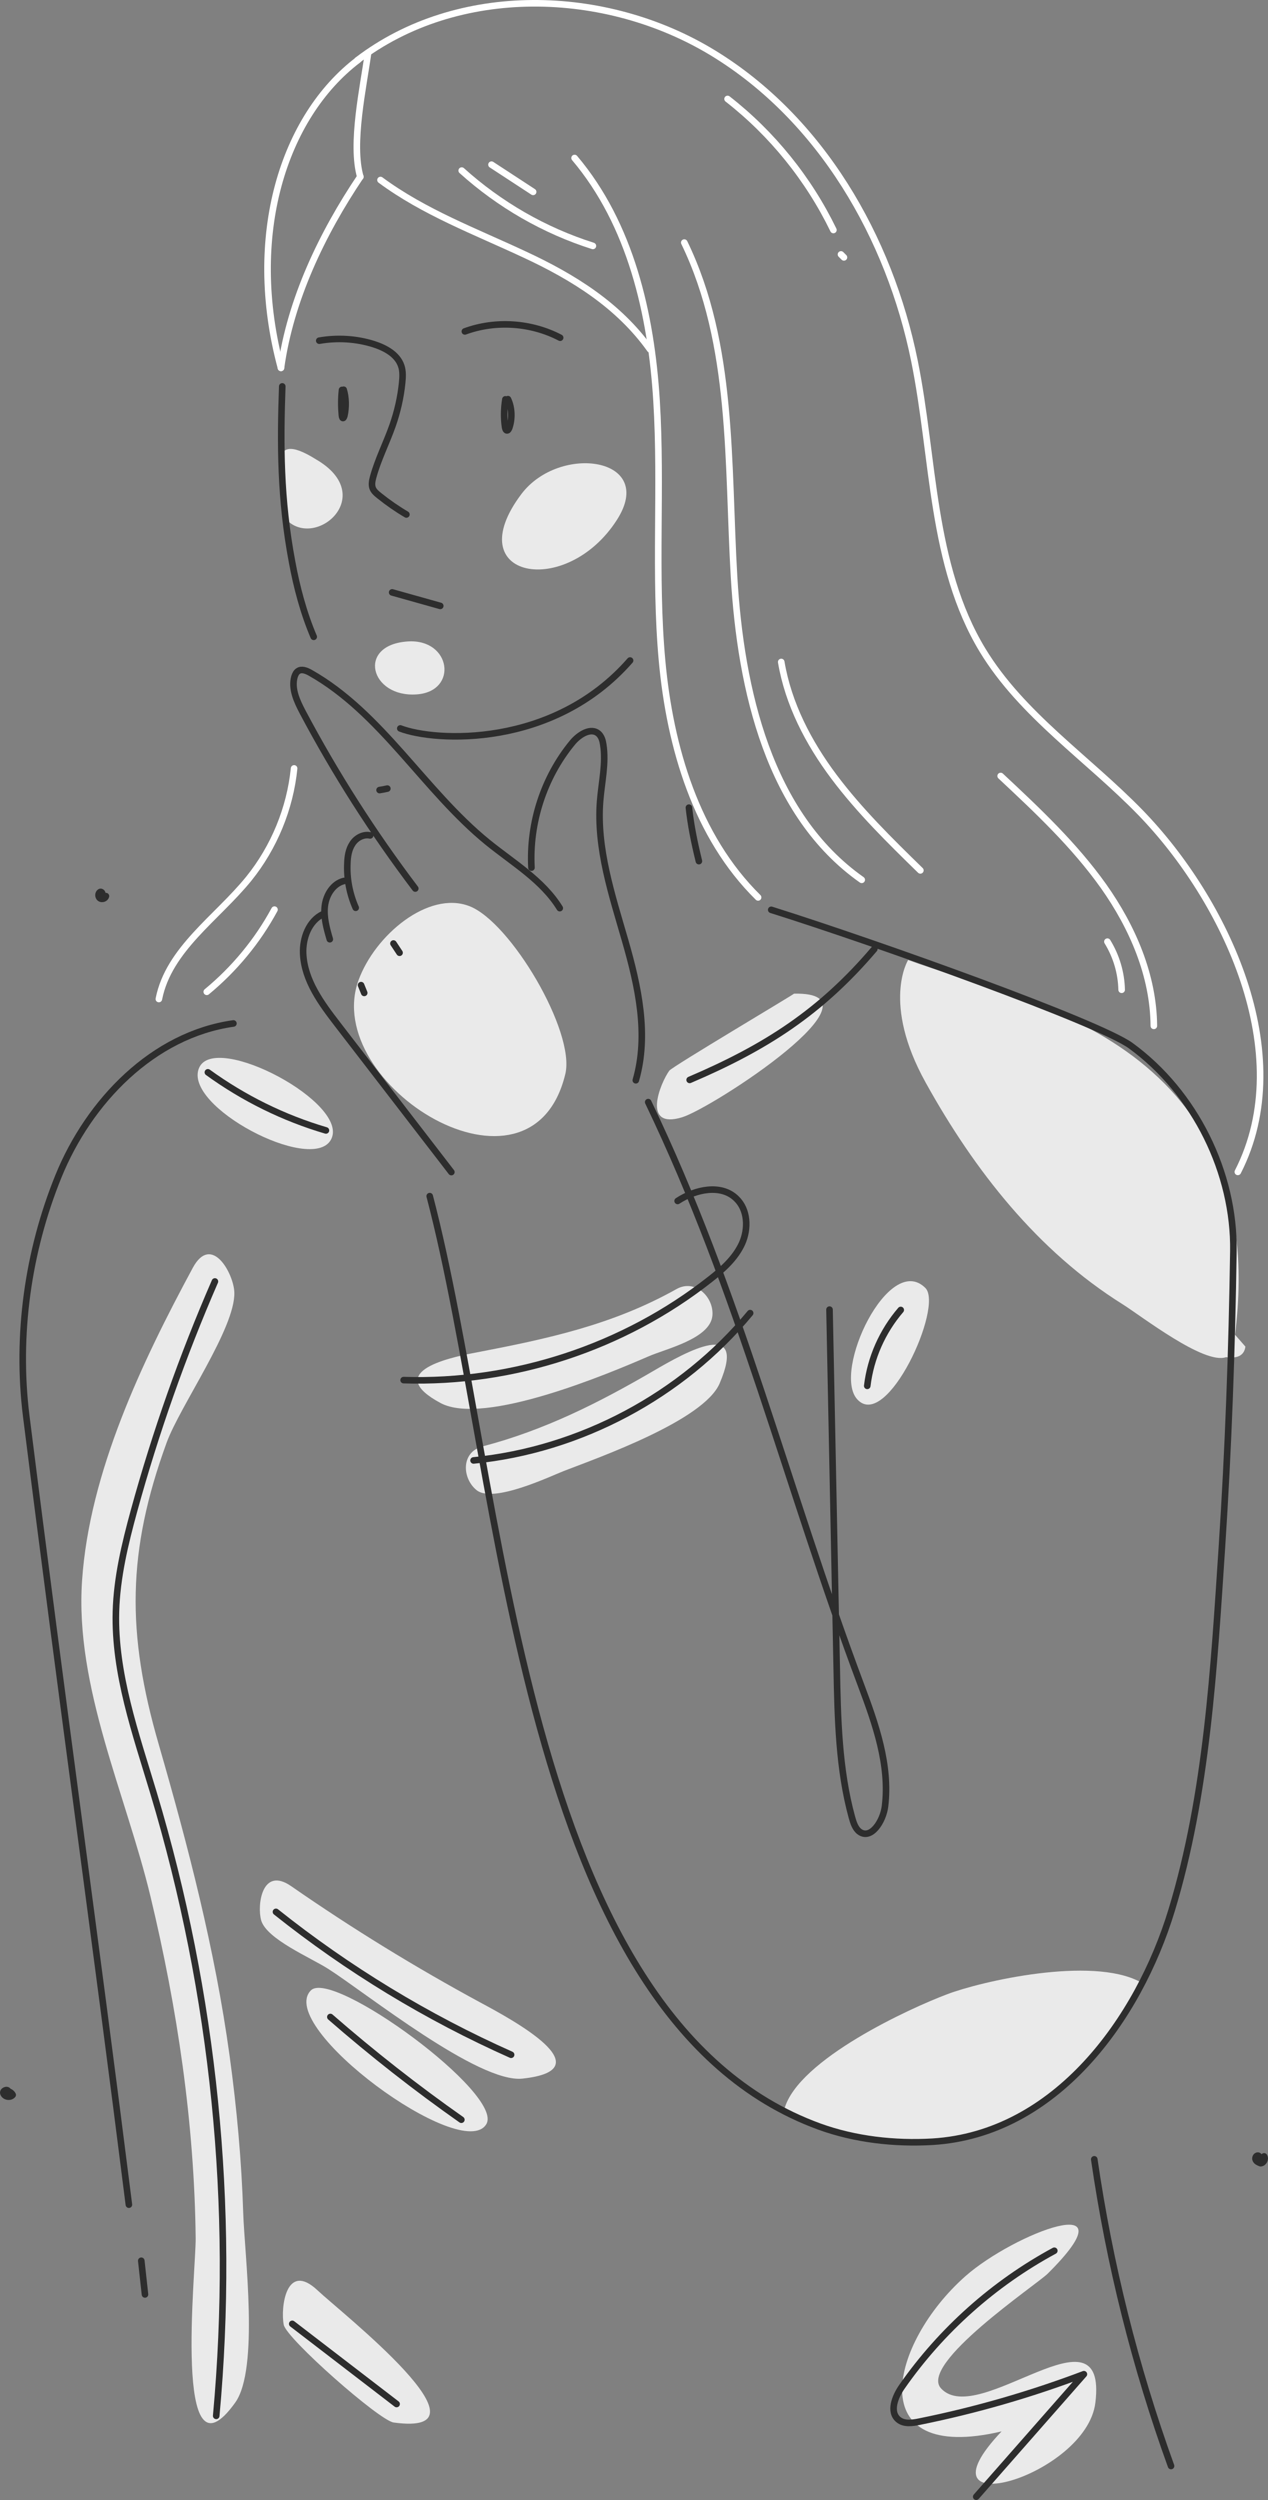
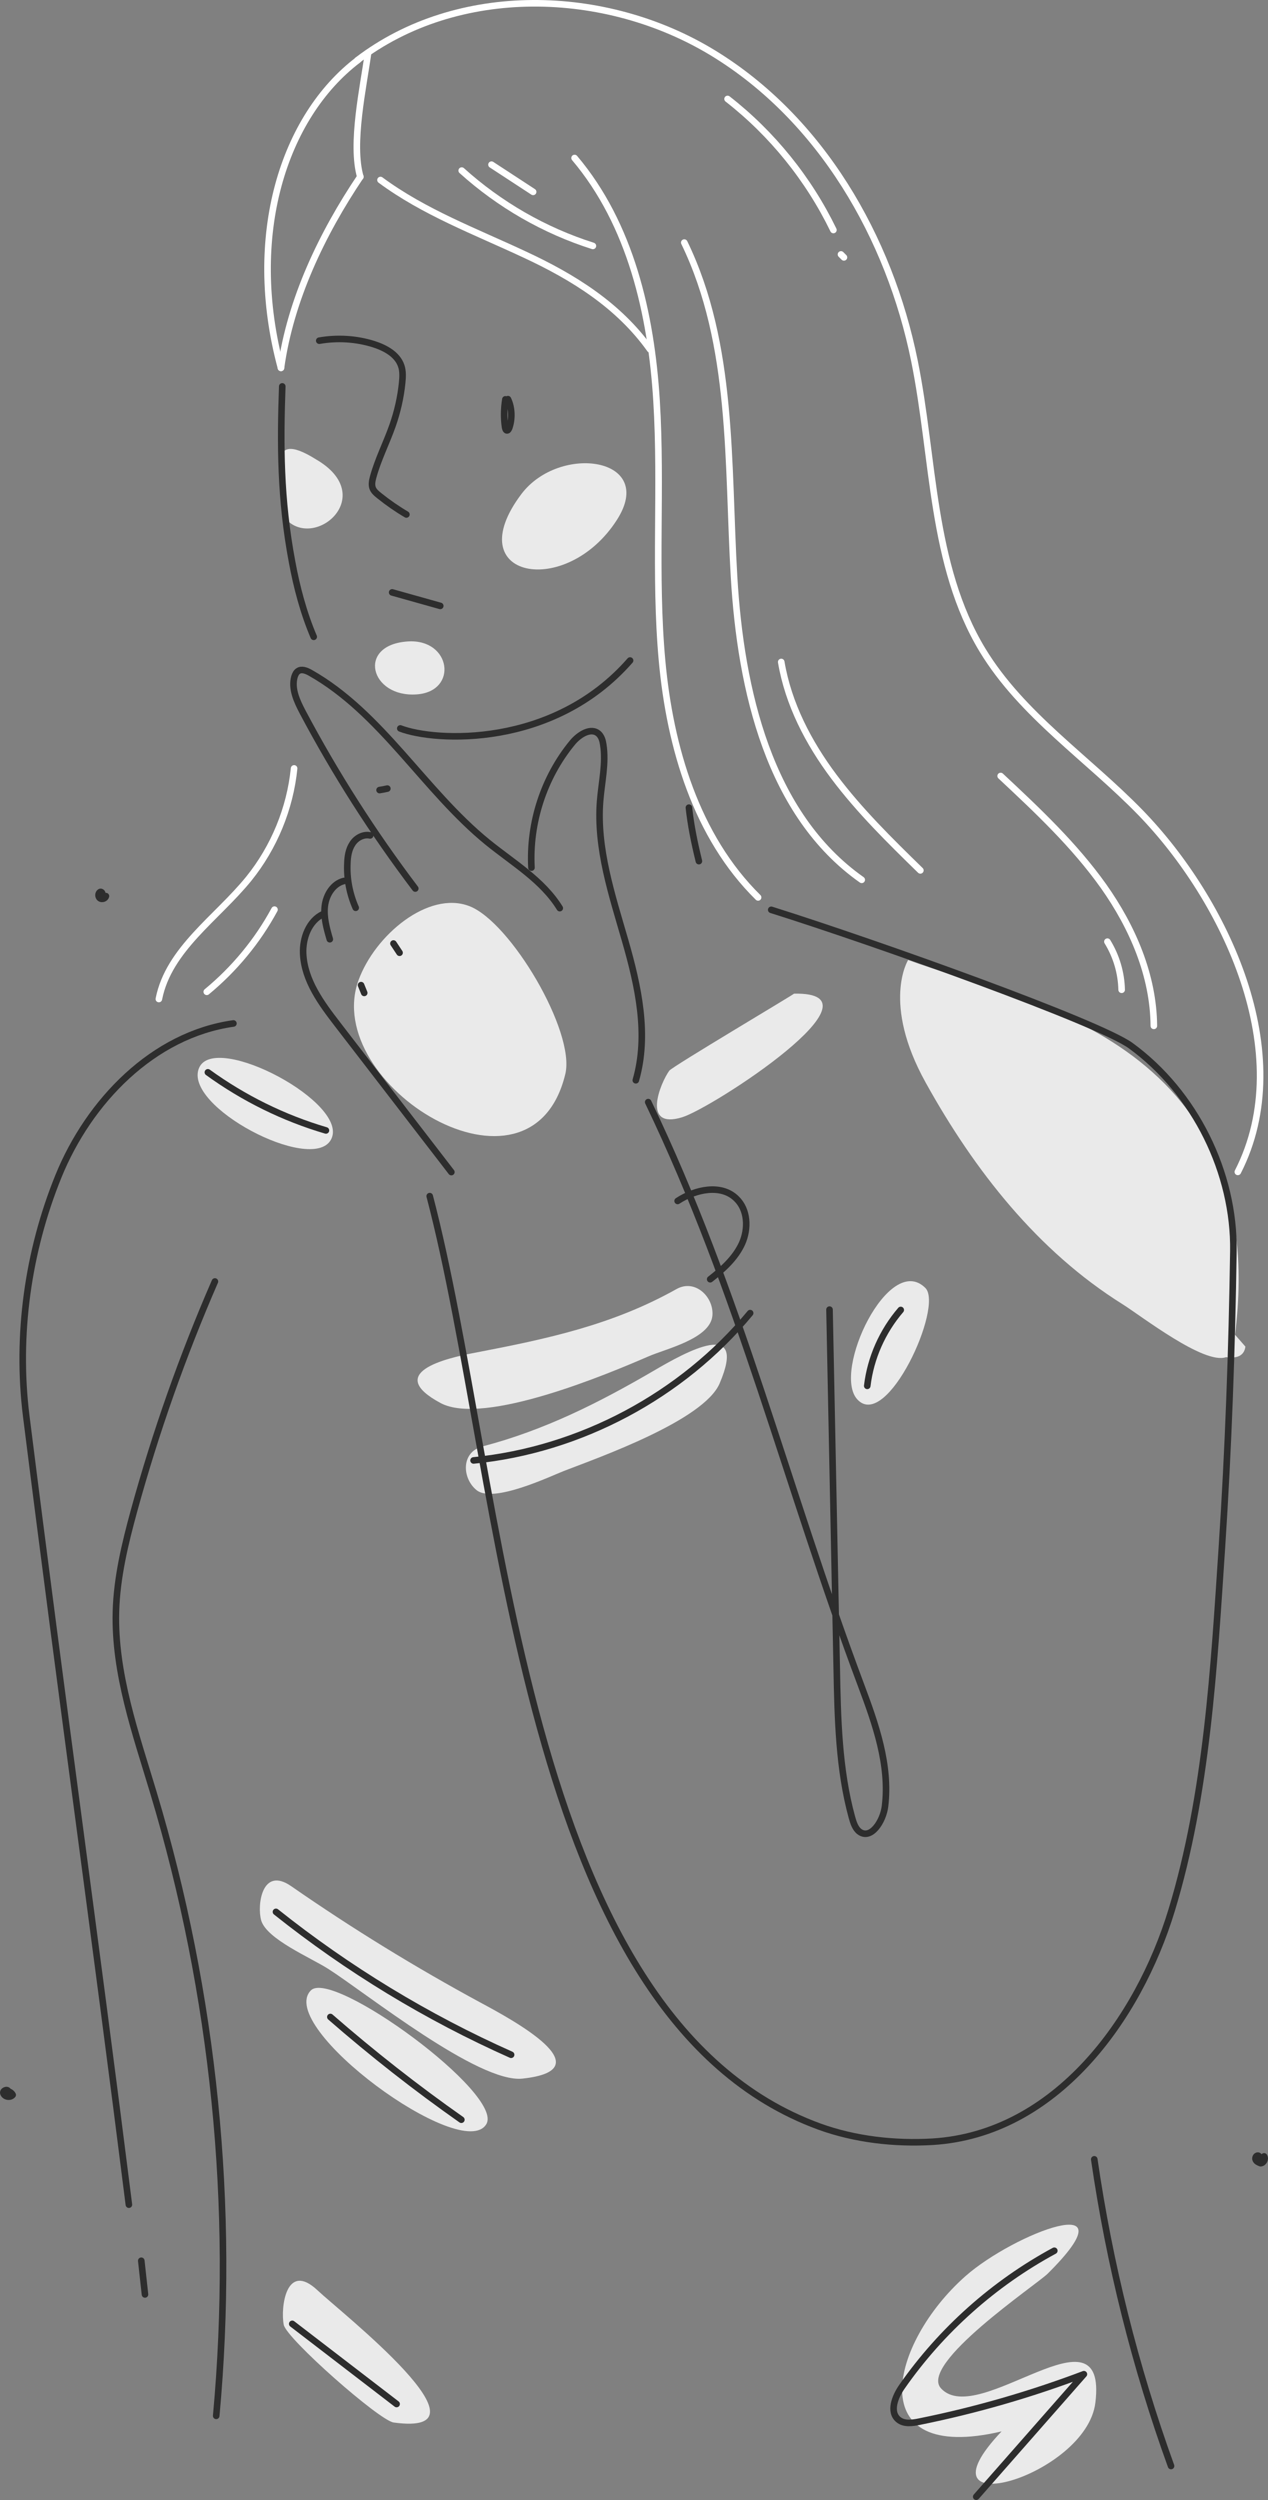
<svg xmlns="http://www.w3.org/2000/svg" width="1544" height="3043" viewBox="0 0 1544 3043" fill="none">
  <rect x="0" y="0" width="1544" height="3043" fill="#808080" stroke="none" />
  <path d="M751.23 632.735C689.503 729.154 557.49 703.923 634.986 601.196C681.618 539.695 799.89 556.816 751.23 632.735Z" fill="white" fill-opacity="0.83" />
  <path d="M346.853 630.482C343.474 580.245 321.621 519.645 384.7 559.069C461.97 603.899 381.771 671.708 346.853 630.482Z" fill="white" fill-opacity="0.83" />
  <path d="M507.699 845.173C450.703 849.454 433.807 784.799 496.66 780.743C549.375 777.364 558.161 841.343 507.699 845.173Z" fill="white" fill-opacity="0.83" />
  <path d="M688.375 1307.22C646.924 1479.78 390.556 1320.29 436.513 1193.23C456.563 1138.04 521.668 1083.74 571.455 1102.89C621.692 1122.04 700.765 1255.86 688.375 1307.22Z" fill="white" fill-opacity="0.83" />
-   <path d="M955.106 2566.98C1010.97 2595.37 1072.48 2610.68 1135.78 2606.85C1261.49 2599.2 1329.97 2516.52 1388.09 2412.21C1328.84 2380.67 1194.13 2411.76 1153.35 2427.31C1108.97 2443.98 972.002 2506.38 955.106 2566.98Z" fill="white" fill-opacity="0.83" />
  <path d="M354.513 2295.74C428.855 2347.33 505.9 2394.64 585.424 2437.67C623.496 2458.17 737.037 2519.22 636.112 2530.03C582.495 2535.67 446.201 2426.18 400.019 2396.67C378.618 2382.93 324.776 2360.4 318.018 2337.42C312.836 2318.95 318.919 2271.19 354.513 2295.74Z" fill="white" fill-opacity="0.83" />
  <path d="M378.618 2422.58C404.975 2396.22 614.26 2548.96 592.182 2585.45C563.121 2633.89 334.914 2466.51 378.618 2422.58Z" fill="white" fill-opacity="0.83" />
-   <path d="M234.662 1543.31C257.64 1500.74 284.674 1550.52 285.35 1573.05C286.701 1616.53 219.343 1710.92 202.898 1755.98C154.688 1888.21 154.012 1987.79 193.21 2122.96C229.255 2247.76 261.695 2372.56 279.492 2501.65C288.278 2565.4 294.136 2629.38 296.163 2693.59C297.74 2743.82 315.762 2883.27 286.476 2924.27C209.656 3031.73 238.717 2762.07 238.266 2724.22C236.689 2584.1 215.964 2444.65 183.298 2308.59C153.562 2184.46 90.934 2053.34 99.945 1923.58C108.956 1791.8 172.935 1657.75 234.662 1543.31Z" fill="white" fill-opacity="0.83" />
  <path d="M830.525 1359.94C780.963 1375.03 803.942 1318.48 814.981 1303.17C818.585 1298.21 968.621 1209.22 966.819 1209.45C1085.32 1206.97 867.471 1348.67 830.525 1359.94Z" fill="white" fill-opacity="0.83" />
  <path d="M402.722 1387.65C378.842 1428.42 222.724 1346.64 242.323 1300.01C261.021 1254.96 428.403 1343.72 402.722 1387.65Z" fill="white" fill-opacity="0.83" />
  <path d="M823.765 1569C846.744 1556.15 869.497 1579.13 867.47 1601.44C864.766 1629.6 810.474 1641.76 789.523 1651C740.638 1672.17 589.25 1735.93 536.535 1707.77C468.501 1671.27 540.815 1653.47 579.563 1646.27C666.295 1629.59 745.368 1612.92 823.765 1569Z" fill="white" fill-opacity="0.83" />
  <path d="M587.674 1760.48C662.692 1740.88 728.924 1707.54 795.381 1668.79C835.706 1645.14 910.724 1603.46 876.256 1683.89C856.882 1728.94 729.149 1774 686.571 1790.44C670.351 1796.75 600.74 1830.09 580.465 1813.87C562.668 1799.68 560.866 1767.47 587.674 1760.48Z" fill="white" fill-opacity="0.83" />
  <path d="M1175.65 2770.41C1234.68 2718.37 1382.23 2661.82 1275.68 2767.48C1261.93 2781 1118.21 2877.41 1145.92 2907.15C1191.42 2956.26 1349.12 2799.24 1333.8 2924.5C1322.76 3014.61 1109.65 3075.21 1219.58 2959.42C1047.69 2999.74 1083.29 2851.96 1175.65 2770.41Z" fill="white" fill-opacity="0.83" />
  <path d="M386.952 2787.98C415.112 2814.56 609.077 2966.4 479.316 2948.6C461.745 2946.12 348.88 2846.55 345.501 2829.66C341.446 2809.15 348.204 2751.26 386.952 2787.98Z" fill="white" fill-opacity="0.83" />
  <path d="M1126.77 1567.64C1149.3 1590.17 1079.68 1742.46 1043.87 1703.26C1013 1669.47 1082.39 1523.49 1126.77 1567.64Z" fill="white" fill-opacity="0.83" />
  <path d="M1105.82 1168.45C1238.28 1217.79 1548.49 1263.29 1503.88 1624.64L1516.5 1639.06C1514.92 1650.55 1505.91 1653.7 1492.85 1651.9C1466.26 1661.36 1389.89 1601.89 1366.91 1587.47C1263.51 1522.81 1186.47 1424.59 1127.22 1317.81C1073.15 1220.49 1105.82 1168.45 1105.82 1168.45Z" fill="white" fill-opacity="0.83" />
  <path d="M381.996 775.111C369.606 746.05 361.271 714.511 355.639 683.873C341.221 607.503 341.221 540.821 343.699 470.309" stroke="#2D2D2D" stroke-width="8" stroke-miterlimit="10" stroke-linecap="round" stroke-linejoin="round" />
  <path d="M767.223 803.947C673.507 911.18 529.554 902.845 487.426 886.625" stroke="#2D2D2D" stroke-width="8" stroke-miterlimit="10" stroke-linecap="round" stroke-linejoin="round" />
-   <path d="M682.066 411.06C646.698 392.587 603.444 389.659 566.048 403.401" stroke="#2D2D2D" stroke-width="8" stroke-miterlimit="10" stroke-linecap="round" stroke-linejoin="round" />
  <path d="M388.753 414.665C410.83 410.836 433.809 412.187 455.21 418.946C469.178 423.451 483.821 431.336 488.552 445.303C490.805 451.836 490.354 459.045 489.678 466.029C487.876 483.826 483.821 501.398 477.963 518.069C470.529 539.245 460.166 559.295 454.309 580.921C453.183 585.202 452.282 589.707 453.633 593.762C454.985 597.817 458.59 600.746 461.969 603.449C472.332 611.784 483.37 619.444 494.859 626.202" stroke="#2D2D2D" stroke-width="8" stroke-miterlimit="10" stroke-linecap="round" stroke-linejoin="round" />
  <path d="M536.088 737.49C516.489 732.084 497.115 726.452 477.515 721.045" stroke="#2D2D2D" stroke-width="8" stroke-miterlimit="10" stroke-linecap="round" stroke-linejoin="round" />
  <path d="M774.204 1314.88C790.199 1259.46 777.133 1199.99 761.138 1144.57C745.143 1089.15 726.22 1032.6 730.725 975.159C732.528 952.18 738.16 928.976 734.555 906.223C733.879 901.492 732.528 896.762 729.149 893.382C719.912 884.597 705.044 894.058 696.934 903.971C662.241 946.098 644.218 1001.52 647.147 1056.03" stroke="#2D2D2D" stroke-width="8" stroke-miterlimit="10" stroke-linecap="round" stroke-linejoin="round" />
  <path d="M681.613 1105.37C660.662 1071.35 624.843 1050.4 593.755 1025.17C516.259 962.093 464.67 867.926 377.712 818.815C373.206 816.337 367.349 813.859 363.069 816.788C360.591 818.365 359.464 821.068 358.563 823.771C354.508 838.189 361.492 853.283 368.476 866.574C408.35 941.818 454.307 1013.68 505.67 1081.49" stroke="#2D2D2D" stroke-width="8" stroke-miterlimit="10" stroke-linecap="round" stroke-linejoin="round" />
  <path d="M450.703 1016.84C442.593 1015.03 433.807 1019.76 429.302 1026.75C424.571 1033.73 423.219 1042.52 422.994 1050.85C422.093 1069.33 425.697 1088.02 433.131 1104.92" stroke="#2D2D2D" stroke-width="8" stroke-miterlimit="10" stroke-linecap="round" stroke-linejoin="round" />
  <path d="M418.939 1072.25C405.648 1075.41 397.087 1089.15 395.51 1102.89C393.933 1116.41 397.763 1130.15 401.593 1143.22" stroke="#2D2D2D" stroke-width="8" stroke-miterlimit="10" stroke-linecap="round" stroke-linejoin="round" />
  <path d="M393.483 1112.58C376.137 1120.69 368.252 1141.87 369.153 1161.01C370.73 1193.45 391.23 1221.16 411.055 1246.85C457.237 1306.77 503.419 1366.69 549.602 1426.62" stroke="#2D2D2D" stroke-width="8" stroke-miterlimit="10" stroke-linecap="round" stroke-linejoin="round" />
  <path d="M479.089 1148.4C481.567 1152.23 484.045 1155.83 486.523 1159.66" stroke="#2D2D2D" stroke-width="8" stroke-miterlimit="10" stroke-linecap="round" stroke-linejoin="round" />
  <path d="M439.664 1199.09C441.016 1202.24 442.142 1205.39 443.494 1208.55" stroke="#2D2D2D" stroke-width="8" stroke-miterlimit="10" stroke-linecap="round" stroke-linejoin="round" />
  <path d="M471.654 959.84C468.5 960.516 465.346 961.191 462.192 961.642" stroke="#2D2D2D" stroke-width="8" stroke-miterlimit="10" stroke-linecap="round" stroke-linejoin="round" />
  <path d="M523.243 1455.9C614.706 1804.64 632.053 2455.02 997.681 2588.38C1041.16 2604.15 1089.37 2609.56 1135.55 2606.85C1285.59 2597.62 1386.29 2457.72 1426.61 2325.26C1469.64 2184.01 1478.2 2029.47 1487.89 1883.03C1495.77 1763.19 1500.05 1642.89 1501.85 1522.81C1503.21 1427.97 1455.45 1329.97 1376.83 1272.75C1338.08 1244.59 1069.32 1148.4 939.108 1107.4" stroke="#2D2D2D" stroke-width="8" stroke-miterlimit="10" stroke-linecap="round" stroke-linejoin="round" />
  <path d="M1010.07 1594C1013 1739.53 1015.93 1885.29 1018.86 2030.82C1019.99 2091.64 1021.34 2153.59 1037.33 2211.94C1039.14 2218.47 1041.39 2225.46 1046.34 2229.29C1060.31 2239.87 1075.41 2217.12 1077.66 2198.42C1083.74 2148.19 1066.17 2098.4 1048.6 2051.54C957.134 1807.79 901.039 1573.95 789.301 1341.46" stroke="#2D2D2D" stroke-width="8" stroke-miterlimit="10" stroke-linecap="round" stroke-linejoin="round" />
  <path d="M284.225 1245.72C186.454 1259.46 108.282 1340.34 71.111 1431.8C33.94 1523.26 19.747 1625.31 31.912 1723.31C77.644 2087.14 114.364 2345.31 156.942 2683.45" stroke="#2D2D2D" stroke-width="8" stroke-miterlimit="10" stroke-linecap="round" stroke-linejoin="round" />
  <path d="M172.033 2751.71C173.61 2765.45 174.962 2779.19 176.539 2792.71" stroke="#2D2D2D" stroke-width="8" stroke-miterlimit="10" stroke-linecap="round" stroke-linejoin="round" />
  <path d="M261.695 1559.76C222.271 1650.32 189.38 1743.59 163.248 1838.65C152.209 1878.98 142.297 1919.98 141.171 1961.66C139.143 2037.12 165.275 2110.11 186.902 2182.2C260.568 2427.08 286.701 2685.93 263.272 2940.49" stroke="#2D2D2D" stroke-width="8" stroke-miterlimit="10" stroke-linecap="round" stroke-linejoin="round" />
  <path d="M1332.45 2628.26C1350.92 2755.54 1382.24 2880.79 1425.94 3001.54" stroke="#2D2D2D" stroke-width="8" stroke-miterlimit="10" stroke-linecap="round" stroke-linejoin="round" />
-   <path d="M1064.59 1155.16C999.261 1231.98 932.578 1274.78 839.763 1314.43" stroke="#2D2D2D" stroke-width="8" stroke-miterlimit="10" stroke-linecap="round" stroke-linejoin="round" />
  <path d="M396.863 1375.93C345.5 1360.84 296.614 1336.73 253.135 1305.19" stroke="#2D2D2D" stroke-width="8" stroke-miterlimit="10" stroke-linecap="round" stroke-linejoin="round" />
-   <path d="M825.119 1461.76C846.746 1447.57 878.06 1440.81 896.533 1458.83C910.725 1472.35 911.626 1495.55 903.516 1513.58C895.406 1531.37 880.313 1544.89 864.768 1557.05C759.788 1639.73 625.071 1684.11 491.481 1679.83" stroke="#2D2D2D" stroke-width="8" stroke-miterlimit="10" stroke-linecap="round" stroke-linejoin="round" />
+   <path d="M825.119 1461.76C846.746 1447.57 878.06 1440.81 896.533 1458.83C910.725 1472.35 911.626 1495.55 903.516 1513.58C895.406 1531.37 880.313 1544.89 864.768 1557.05" stroke="#2D2D2D" stroke-width="8" stroke-miterlimit="10" stroke-linecap="round" stroke-linejoin="round" />
  <path d="M913.43 1598.28C830.302 1698.75 706.398 1764.76 576.638 1777.6" stroke="#2D2D2D" stroke-width="8" stroke-miterlimit="10" stroke-linecap="round" stroke-linejoin="round" />
  <path d="M1096.8 1594.45C1074.5 1620.36 1060.08 1652.8 1056.03 1686.81" stroke="#2D2D2D" stroke-width="8" stroke-miterlimit="10" stroke-linecap="round" stroke-linejoin="round" />
  <path d="M336.038 2327.06C423.671 2396.89 520.091 2455.47 622.367 2500.97" stroke="#2D2D2D" stroke-width="8" stroke-miterlimit="10" stroke-linecap="round" stroke-linejoin="round" />
  <path d="M402.268 2455.02C453.181 2499.4 506.572 2541.3 561.766 2580.05" stroke="#2D2D2D" stroke-width="8" stroke-miterlimit="10" stroke-linecap="round" stroke-linejoin="round" />
  <path d="M1283.79 2739.54C1210.34 2779.19 1146.14 2836.41 1098.38 2904.9C1089.82 2917.06 1082.61 2935.54 1093.88 2945C1100.86 2950.86 1111 2949.28 1119.78 2947.48C1187.82 2933.73 1254.95 2914.36 1319.83 2889.8C1276.13 2939.59 1232.42 2989.15 1188.72 3038.94" stroke="#2D2D2D" stroke-width="8" stroke-miterlimit="10" stroke-linecap="round" stroke-linejoin="round" />
  <path d="M355.861 2828.53C398.213 2860.97 440.566 2893.64 482.918 2926.08" stroke="#2D2D2D" stroke-width="8" stroke-miterlimit="10" stroke-linecap="round" stroke-linejoin="round" />
  <path d="M838.86 983.044C841.113 1003.77 845.168 1024.27 851.025 1048.15" stroke="#2D2D2D" stroke-width="8" stroke-miterlimit="10" stroke-linecap="round" stroke-linejoin="round" />
  <path d="M615.385 486.079C613.583 497.118 613.358 508.607 614.935 519.645C615.16 521.448 615.836 523.7 617.187 523.926C618.539 524.151 619.44 522.349 620.116 520.772C623.946 509.733 623.495 496.216 618.539 485.854" stroke="#2D2D2D" stroke-width="8" stroke-miterlimit="10" stroke-linecap="round" stroke-linejoin="round" />
-   <path d="M416.462 474.589C415.336 484.502 415.336 494.865 416.237 505.002C416.462 506.804 416.688 508.832 417.589 508.832C418.265 509.057 418.94 507.48 419.391 505.903C421.644 495.991 421.418 483.601 418.49 474.364" stroke="#2D2D2D" stroke-width="8" stroke-miterlimit="10" stroke-linecap="round" stroke-linejoin="round" />
  <path d="M129.006 1090.73C128.33 1093.66 124.275 1095.01 121.797 1093.43C119.319 1091.63 119.319 1087.35 121.797 1085.77C123.149 1084.87 125.176 1086.9 124.5 1088.47C123.824 1090.05 120.896 1089.38 120.896 1087.8" stroke="#2D2D2D" stroke-width="8" stroke-miterlimit="10" stroke-linecap="round" stroke-linejoin="round" />
  <path d="M1539.25 2624.65C1541.28 2627.81 1538.8 2632.76 1534.97 2632.99C1532.72 2632.09 1530.24 2631.18 1529.12 2628.93C1527.99 2626.9 1529.34 2623.53 1531.82 2623.75C1534.3 2623.98 1533.17 2628.93 1531.14 2627.58" stroke="#2D2D2D" stroke-width="8" stroke-miterlimit="10" stroke-linecap="round" stroke-linejoin="round" />
  <path d="M6.003 2545.58C9.607 2544.68 13.888 2546.48 15.465 2549.86C12.536 2553.46 5.778 2552.34 4.201 2548.06C2.849 2544.9 8.706 2542.2 10.058 2545.35" stroke="#2D2D2D" stroke-width="8" stroke-miterlimit="10" stroke-linecap="round" stroke-linejoin="round" />
  <path d="M435.163 73.368C557.039 -19.898 737.262 -15.392 868.374 64.582C999.487 144.556 1083.07 288.734 1113.48 439.221C1137.58 558.168 1133.53 687.478 1196.38 791.332C1244.36 870.405 1324.79 923.12 1389.22 989.577C1491.5 1095.23 1581.16 1282.21 1507.27 1426.39" stroke="white" stroke-width="8" stroke-miterlimit="10" stroke-linecap="round" stroke-linejoin="round" />
  <path d="M436.062 72.917C345.275 141.852 298.868 286.932 342.121 447.781" stroke="white" stroke-width="8" stroke-miterlimit="10" stroke-linecap="round" stroke-linejoin="round" />
  <path d="M448.23 64.131C442.598 105.357 427.054 175.193 438.769 215.293" stroke="white" stroke-width="8" stroke-miterlimit="10" stroke-linecap="round" stroke-linejoin="round" />
  <path d="M463.323 219.123C516.264 258.322 578.891 281.751 638.59 309.685C698.289 337.395 753.257 371.637 791.555 425.253" stroke="white" stroke-width="8" stroke-miterlimit="10" stroke-linecap="round" stroke-linejoin="round" />
  <path d="M699.642 192.314C767.902 272.964 792.908 381.999 799.441 487.655C805.974 593.086 796.512 699.417 806.199 804.623C815.886 909.828 847.876 1018.19 923.119 1092.3" stroke="white" stroke-width="8" stroke-miterlimit="10" stroke-linecap="round" stroke-linejoin="round" />
  <path d="M951.278 805.75C959.838 856.663 984.394 903.972 1015.48 945.423C1046.57 986.874 1083.52 1023.14 1120.69 1059.41" stroke="white" stroke-width="8" stroke-miterlimit="10" stroke-linecap="round" stroke-linejoin="round" />
  <path d="M1218.46 944.521C1263.29 986.423 1308.12 1028.55 1343.71 1078.56C1379.08 1128.57 1404.54 1187.37 1404.99 1248.65" stroke="white" stroke-width="8" stroke-miterlimit="10" stroke-linecap="round" stroke-linejoin="round" />
  <path d="M1348.45 1146.15C1359.26 1163.72 1365.34 1183.99 1365.79 1204.72" stroke="white" stroke-width="8" stroke-miterlimit="10" stroke-linecap="round" stroke-linejoin="round" />
  <path d="M721.943 299.322C662.92 280.624 608.177 249.085 562.221 207.634" stroke="white" stroke-width="8" stroke-miterlimit="10" stroke-linecap="round" stroke-linejoin="round" />
  <path d="M649.176 233.541C632.28 222.502 615.384 211.463 598.488 200.425" stroke="white" stroke-width="8" stroke-miterlimit="10" stroke-linecap="round" stroke-linejoin="round" />
  <path d="M885.947 120.451C940.239 162.804 984.619 217.772 1014.81 279.949" stroke="white" stroke-width="8" stroke-miterlimit="10" stroke-linecap="round" stroke-linejoin="round" />
  <path d="M1024.04 309.686C1025.17 310.812 1026.52 312.164 1027.64 313.29" stroke="white" stroke-width="8" stroke-miterlimit="10" stroke-linecap="round" stroke-linejoin="round" />
  <path d="M438.77 215.068C392.137 284.454 353.614 364.879 342.125 447.781" stroke="white" stroke-width="8" stroke-miterlimit="10" stroke-linecap="round" stroke-linejoin="round" />
  <path d="M358.117 935.285C353.161 984.171 333.787 1031.25 302.924 1069.55C263.951 1117.54 205.378 1155.38 193.438 1215.98" stroke="white" stroke-width="8" stroke-miterlimit="10" stroke-linecap="round" stroke-linejoin="round" />
  <path d="M334.238 1107.17C313.513 1145.47 285.353 1179.49 251.786 1207.2" stroke="white" stroke-width="8" stroke-miterlimit="10" stroke-linecap="round" stroke-linejoin="round" />
  <path d="M833.233 295.268C893.608 419.622 885.723 564.251 893.833 702.121C901.943 839.992 936.411 991.379 1049.28 1070.9" stroke="white" stroke-width="8" stroke-miterlimit="10" stroke-linecap="round" stroke-linejoin="round" />
</svg>